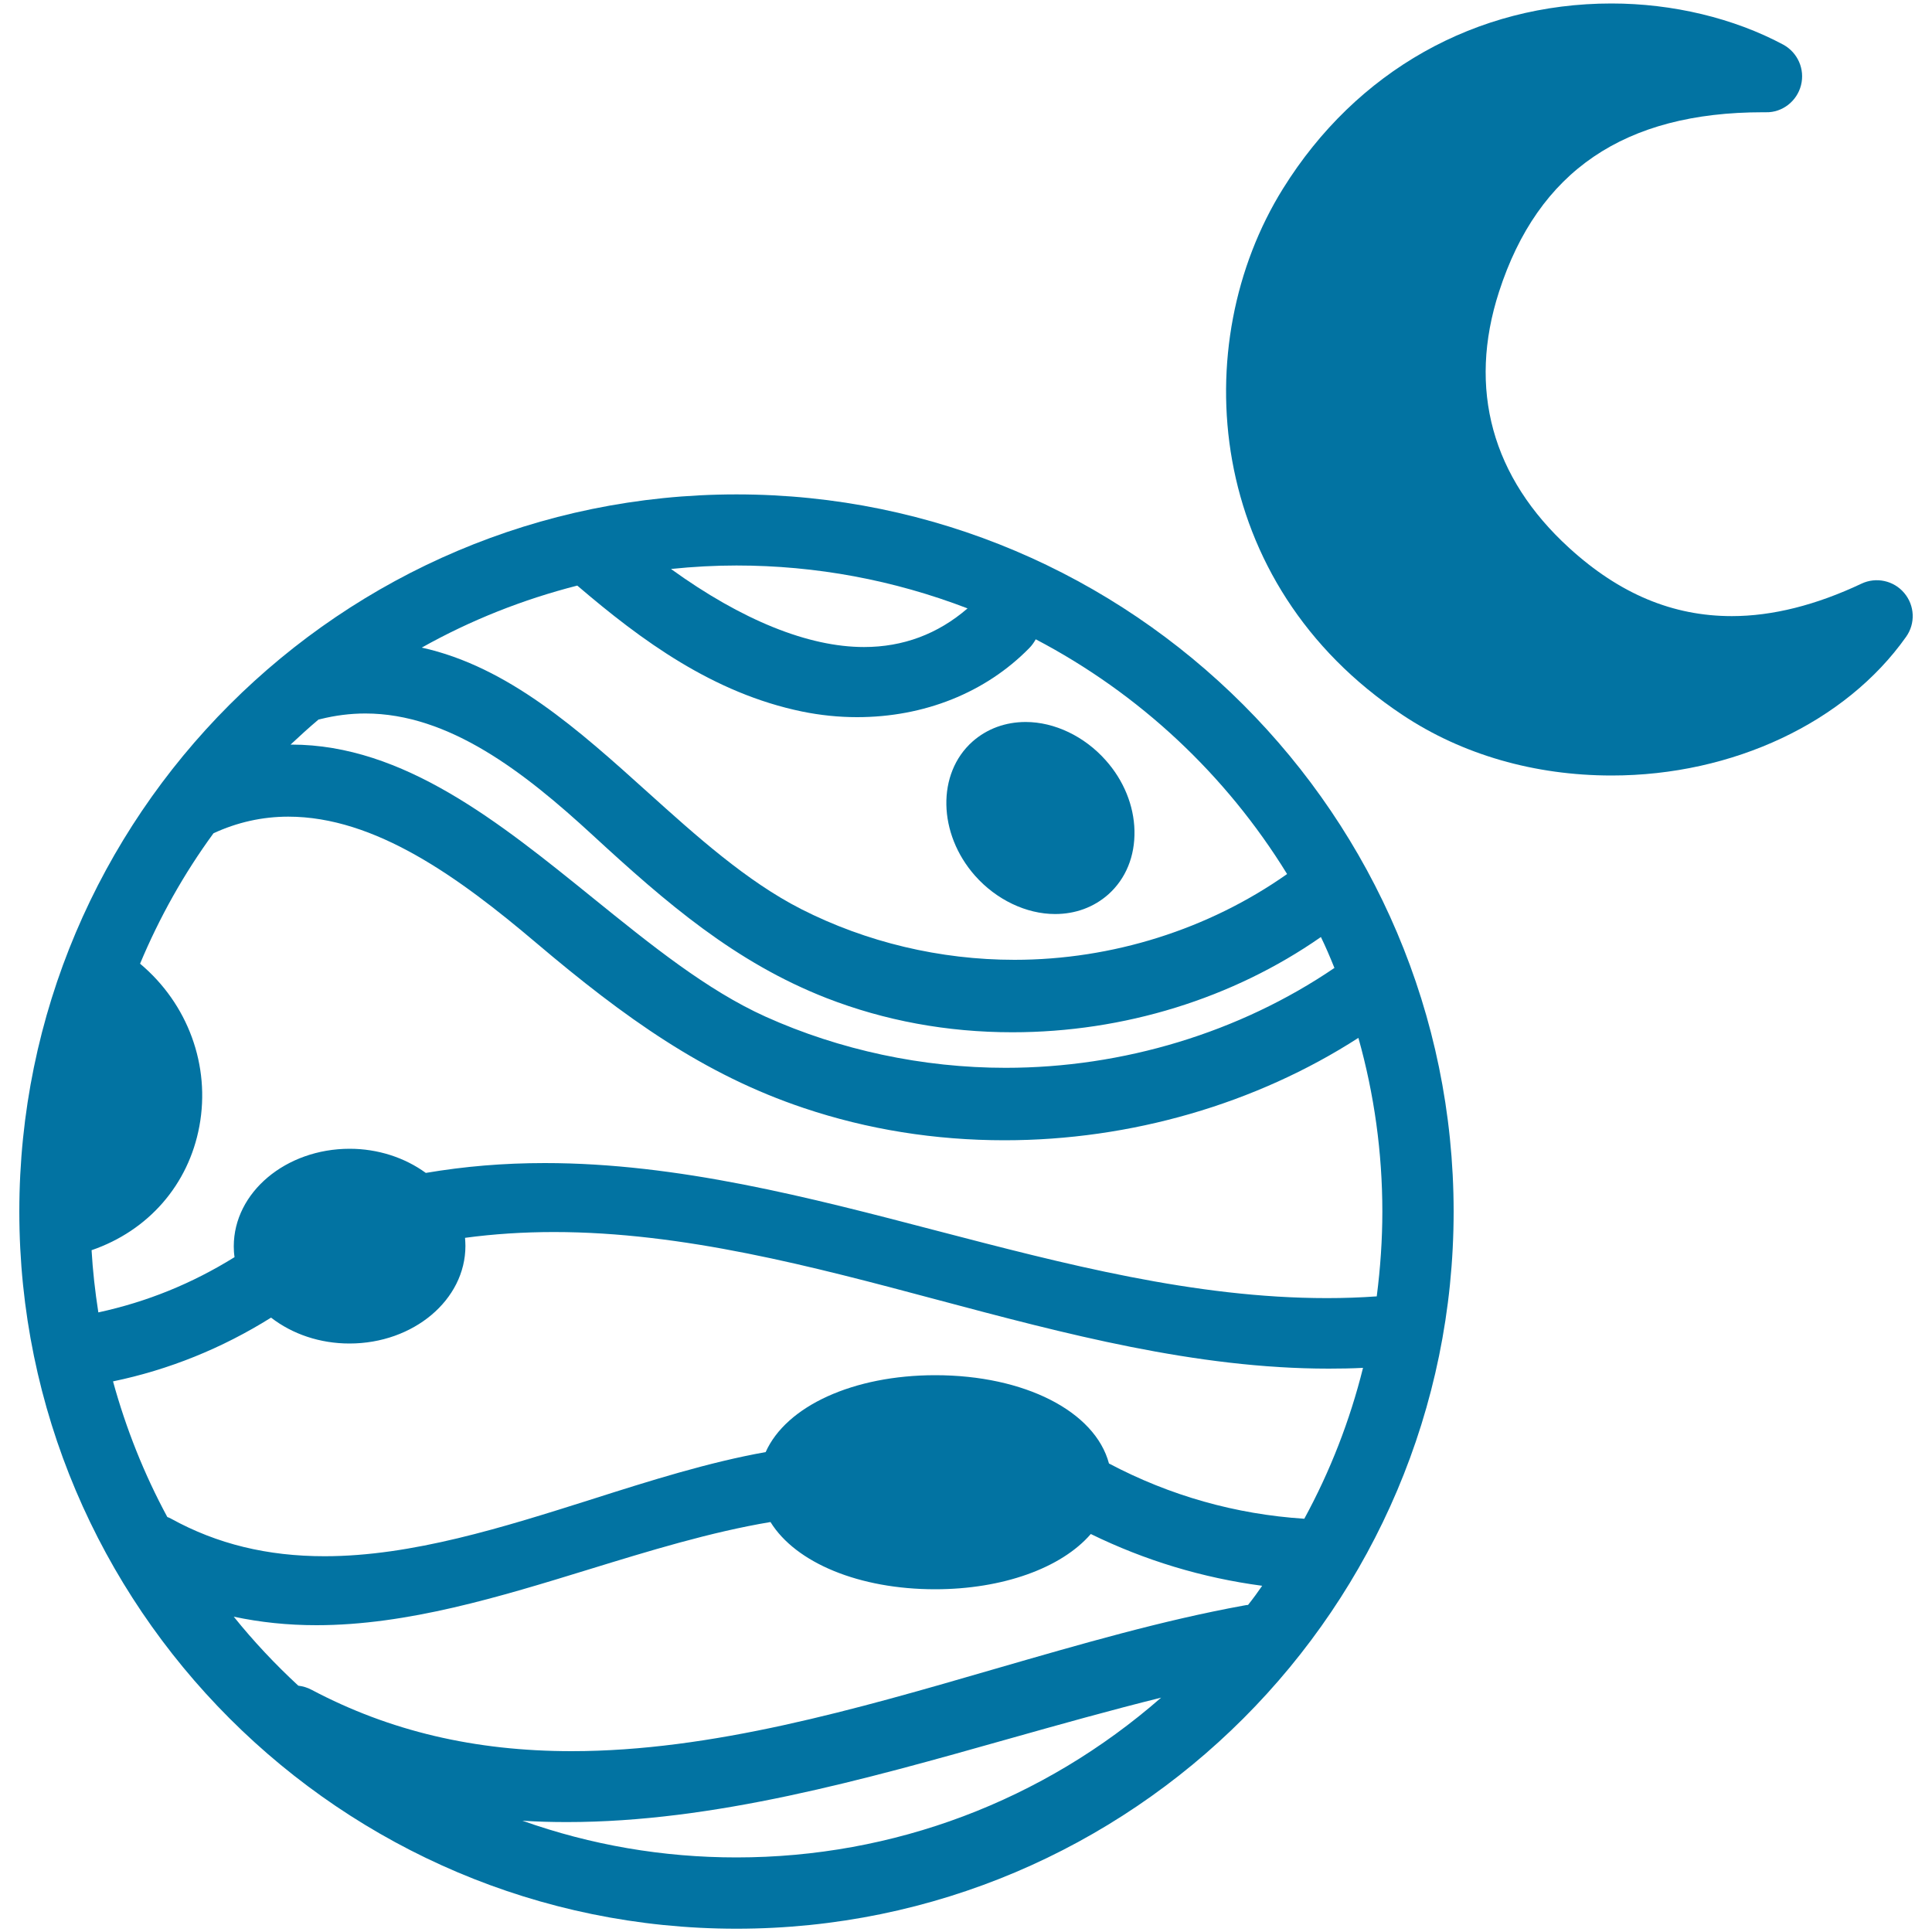
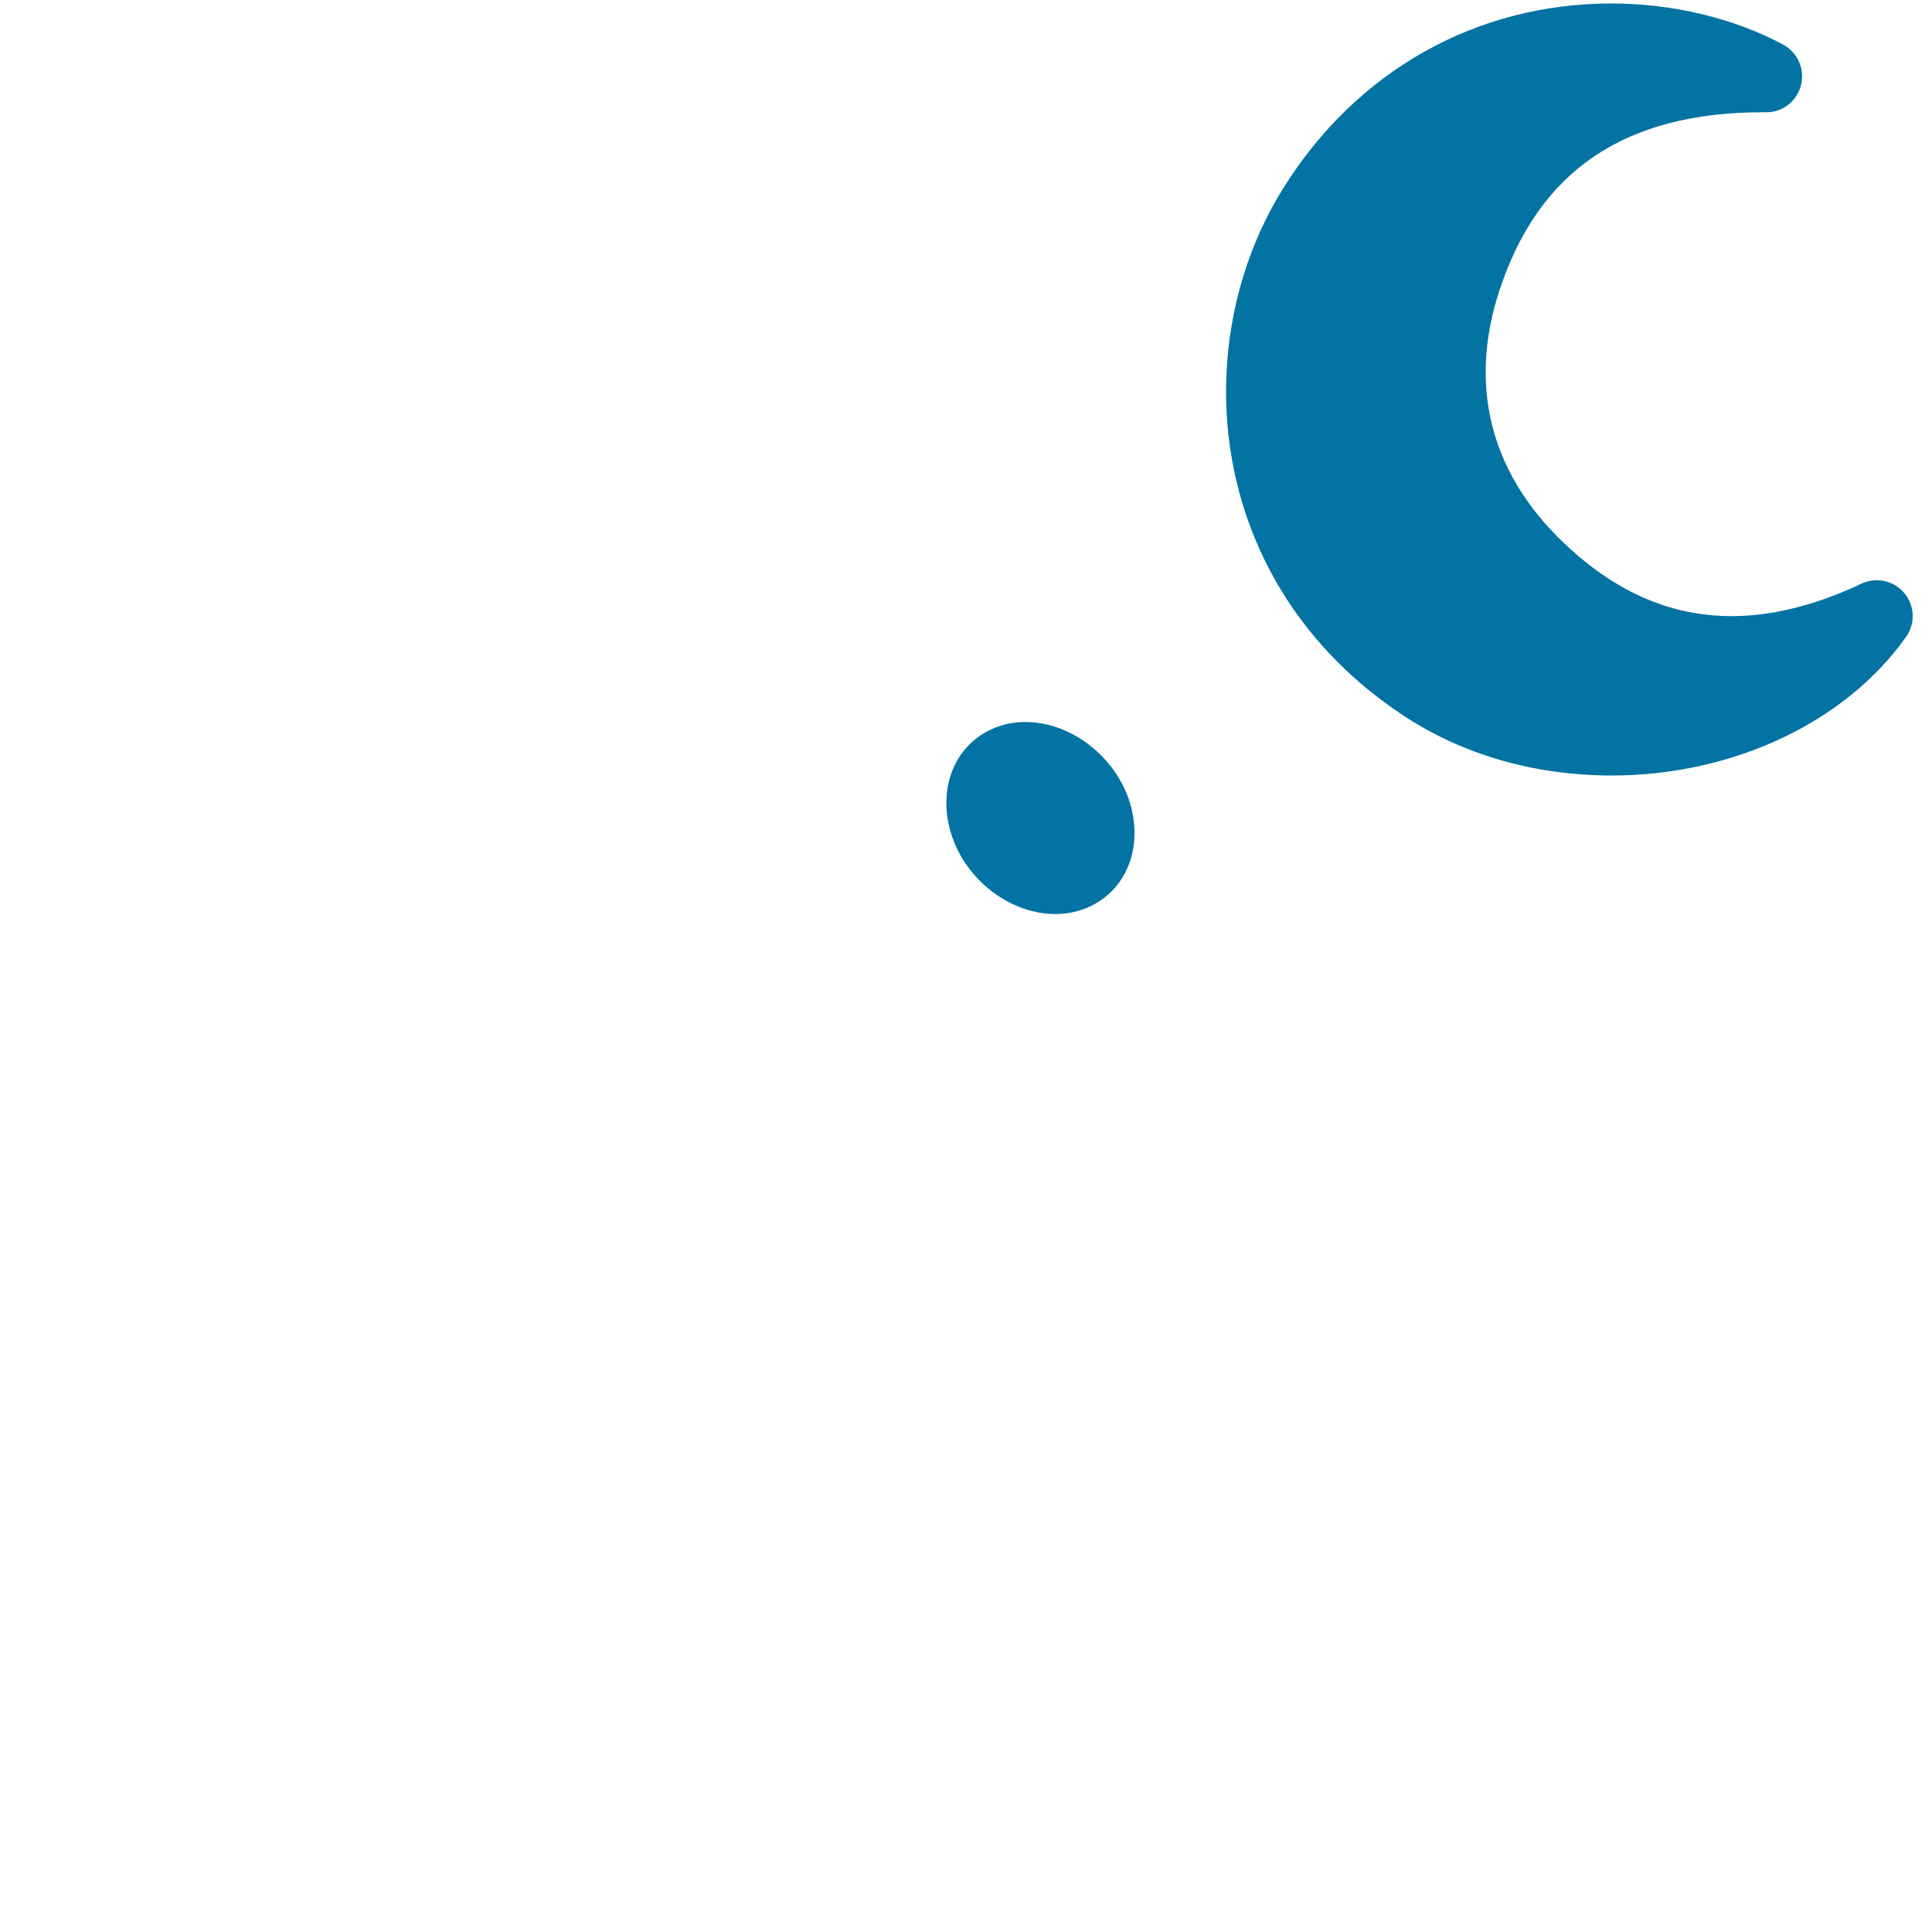
<svg xmlns="http://www.w3.org/2000/svg" viewBox="0 0 1000 1000" style="fill:#0273a2">
  <title>Planet With One Moon SVG icon</title>
  <g>
    <g>
-       <path d="M381.2,255.9C176.5,255.9,10,422.4,10,627.1c0,204.7,166.5,371.2,371.2,371.2c204.7,0,371.2-166.5,371.2-371.2C752.3,422.4,585.8,255.9,381.2,255.9z M381.2,292.7c41.1,0,81.3,7.5,119.6,22.2c-15.4,13.3-33.4,20-53.6,20c-28.8,0-63.2-13.9-99.9-40.4C358.8,293.3,370.2,292.7,381.2,292.7z M381.2,961.4c-38.1,0-75.3-6.4-110.8-19c7.6,0.5,15.3,0.7,23.1,0.7c76,0,153.6-21.9,228.7-43.1c25.9-7.3,52.6-14.8,78.8-21.3C539.8,932.2,462.4,961.4,381.2,961.4z M646,830.7c-0.7,0.1-1.4,0.1-2.1,0.3c-41.8,7.6-83.9,19.8-128.5,32.7c-72.3,21-147.1,42.7-219.5,42.7c-50.2,0-94.2-10.4-134.5-31.7c-2.2-1.2-4.6-1.9-7-2.2c-12-11.1-23.2-23-33.4-35.7c13.7,2.9,27.8,4.4,42.8,4.4c47.1,0,94.9-14.7,141.1-28.9c30.9-9.5,62.8-19.3,93.9-24.5c13.1,21.2,46.1,34.8,85.2,34.8c34.8,0,65.3-10.9,80.6-28.6c28,13.7,57.8,22.7,88.7,26.8C651.1,824,648.7,827.3,646,830.7z M675.1,786.1c-35.5-2.3-69.5-11.9-101.1-28.6c-7.2-27-43.7-45.7-89.9-45.7c-42.3,0-77.1,15.9-87.8,39.8c-29.3,5.2-60.1,14.9-89.9,24.4c-45.8,14.5-93.2,29.5-138.4,29.5c-29.6,0-55.6-6.3-79.4-19.4c-0.6-0.3-1.3-0.7-2-0.9c-12-22.2-21.4-45.8-28.1-70.2c28.9-6,56.4-17.1,81.8-33c11.1,8.6,25.4,13.4,40.6,13.4c33.1,0,60-22.6,60-50.5c0-1.3-0.1-2.7-0.2-4.2c14.8-2,30.3-3,46-3c66.8,0,133.8,17.8,198.6,35.1c65.7,17.5,133.7,35.6,202.4,35.6c6,0,11.9-0.1,17.8-0.4C698.7,735.3,688.5,761.5,675.1,786.1z M715.5,627.1c0,14.4-1,29.1-2.9,43.9c-8.4,0.6-17.1,0.9-25.8,0.9c0,0,0,0,0,0c-68.5,0-136.3-17.8-202-34.9c-65.8-17.2-133.9-35-202.8-35c-21.4,0-41.6,1.7-61.6,5.1c-11-8-24.9-12.5-39.4-12.5c-33.1,0-60,22.6-60,50.5c0,1.8,0.1,3.6,0.4,5.6c-22.1,13.7-45.2,23.1-70.5,28.6c-1.7-10.9-2.9-21.7-3.5-32.2c29.4-10.1,50.2-33.9,55.8-64.2c5.8-31.3-5.9-63.3-30.7-84.1c10-23.9,22.7-46.6,38-67.5c12.3-5.7,25.3-8.6,38.7-8.6c45,0,88.3,31.4,128.3,65.3c45.8,38.8,86.9,68.2,138.5,85.5c33,11.1,67.9,16.7,104,16.7c65.2,0,130-18.8,183.1-53C711.3,566.3,715.5,596.6,715.5,627.1z M690.7,501c-49.1,33.4-109.4,51.7-170.2,51.7c-42.9,0-85.9-9.2-124.3-26.5c-30.3-13.7-59-36.9-89.3-61.4c-48.2-39-98-79.4-156.1-79.4c-0.1,0-0.2,0-0.4,0c4.7-4.4,9.5-8.8,14.5-13c0.3,0,0.7-0.1,1-0.2c7.6-1.9,15.4-2.9,23.2-2.9c43.3,0,82.2,30.3,117.7,63c38.2,35.2,73.7,65.8,121,84.3c30.1,11.7,62.4,17.7,96.2,17.7c57.7,0,114.1-17.5,159.7-49.3C686.1,489.9,688.4,495.3,690.7,501z M525.1,496.8c-38.5,0-76.7-9.1-110.5-26.3c-28.2-14.4-54.2-37.8-79.3-60.4c-35.5-32-72.1-65-117-74.9c25.3-14.2,52.3-24.9,80.5-32.1c33.2,28.4,70.3,55.7,116.4,65.2c9.3,1.9,18.9,2.9,28.4,2.9c34.8,0,66.5-12.7,89.1-35.7c1.4-1.4,2.5-3,3.4-4.6c53.6,28.1,98.4,70,130.1,121.5C625.6,481,575.7,496.8,525.1,496.8z" />
      <path d="M530.9,373.7c-10.5,0-20,3.5-27.5,10.1c-18.6,16.5-18,47.7,1.3,69.5c11,12.4,26.5,19.8,41.4,19.8c10.5,0,20-3.5,27.5-10.1c9.1-8.1,13.9-19.8,13.6-33.1c-0.3-13-5.6-26-14.9-36.4C561.3,381.1,545.8,373.7,530.9,373.7z" />
      <path d="M963.5,302.1c-23.5,11.1-46.1,16.8-67.1,16.8c-30.6,0-58.1-11.5-84.1-35.2c-40.1-36.5-52.7-82.4-36.4-132.7c20.2-62.5,64.9-92.9,136.6-92.9l1.6,0c8.4,0.2,16-5.7,18.1-14c2.1-8.3-1.7-16.9-9.2-21C897.4,9.4,865.8,1.8,834.1,1.8c-70.1,0-132.1,34.9-170,95.8C614,178,623.4,302,726,370.1c30.8,20.5,68.3,31.3,108.2,31.3c62.7,0,121.1-27.5,152.4-71.8c4.9-6.9,4.5-16.2-1-22.7C980.2,300.5,971.1,298.5,963.5,302.1z" />
    </g>
  </g>
</svg>